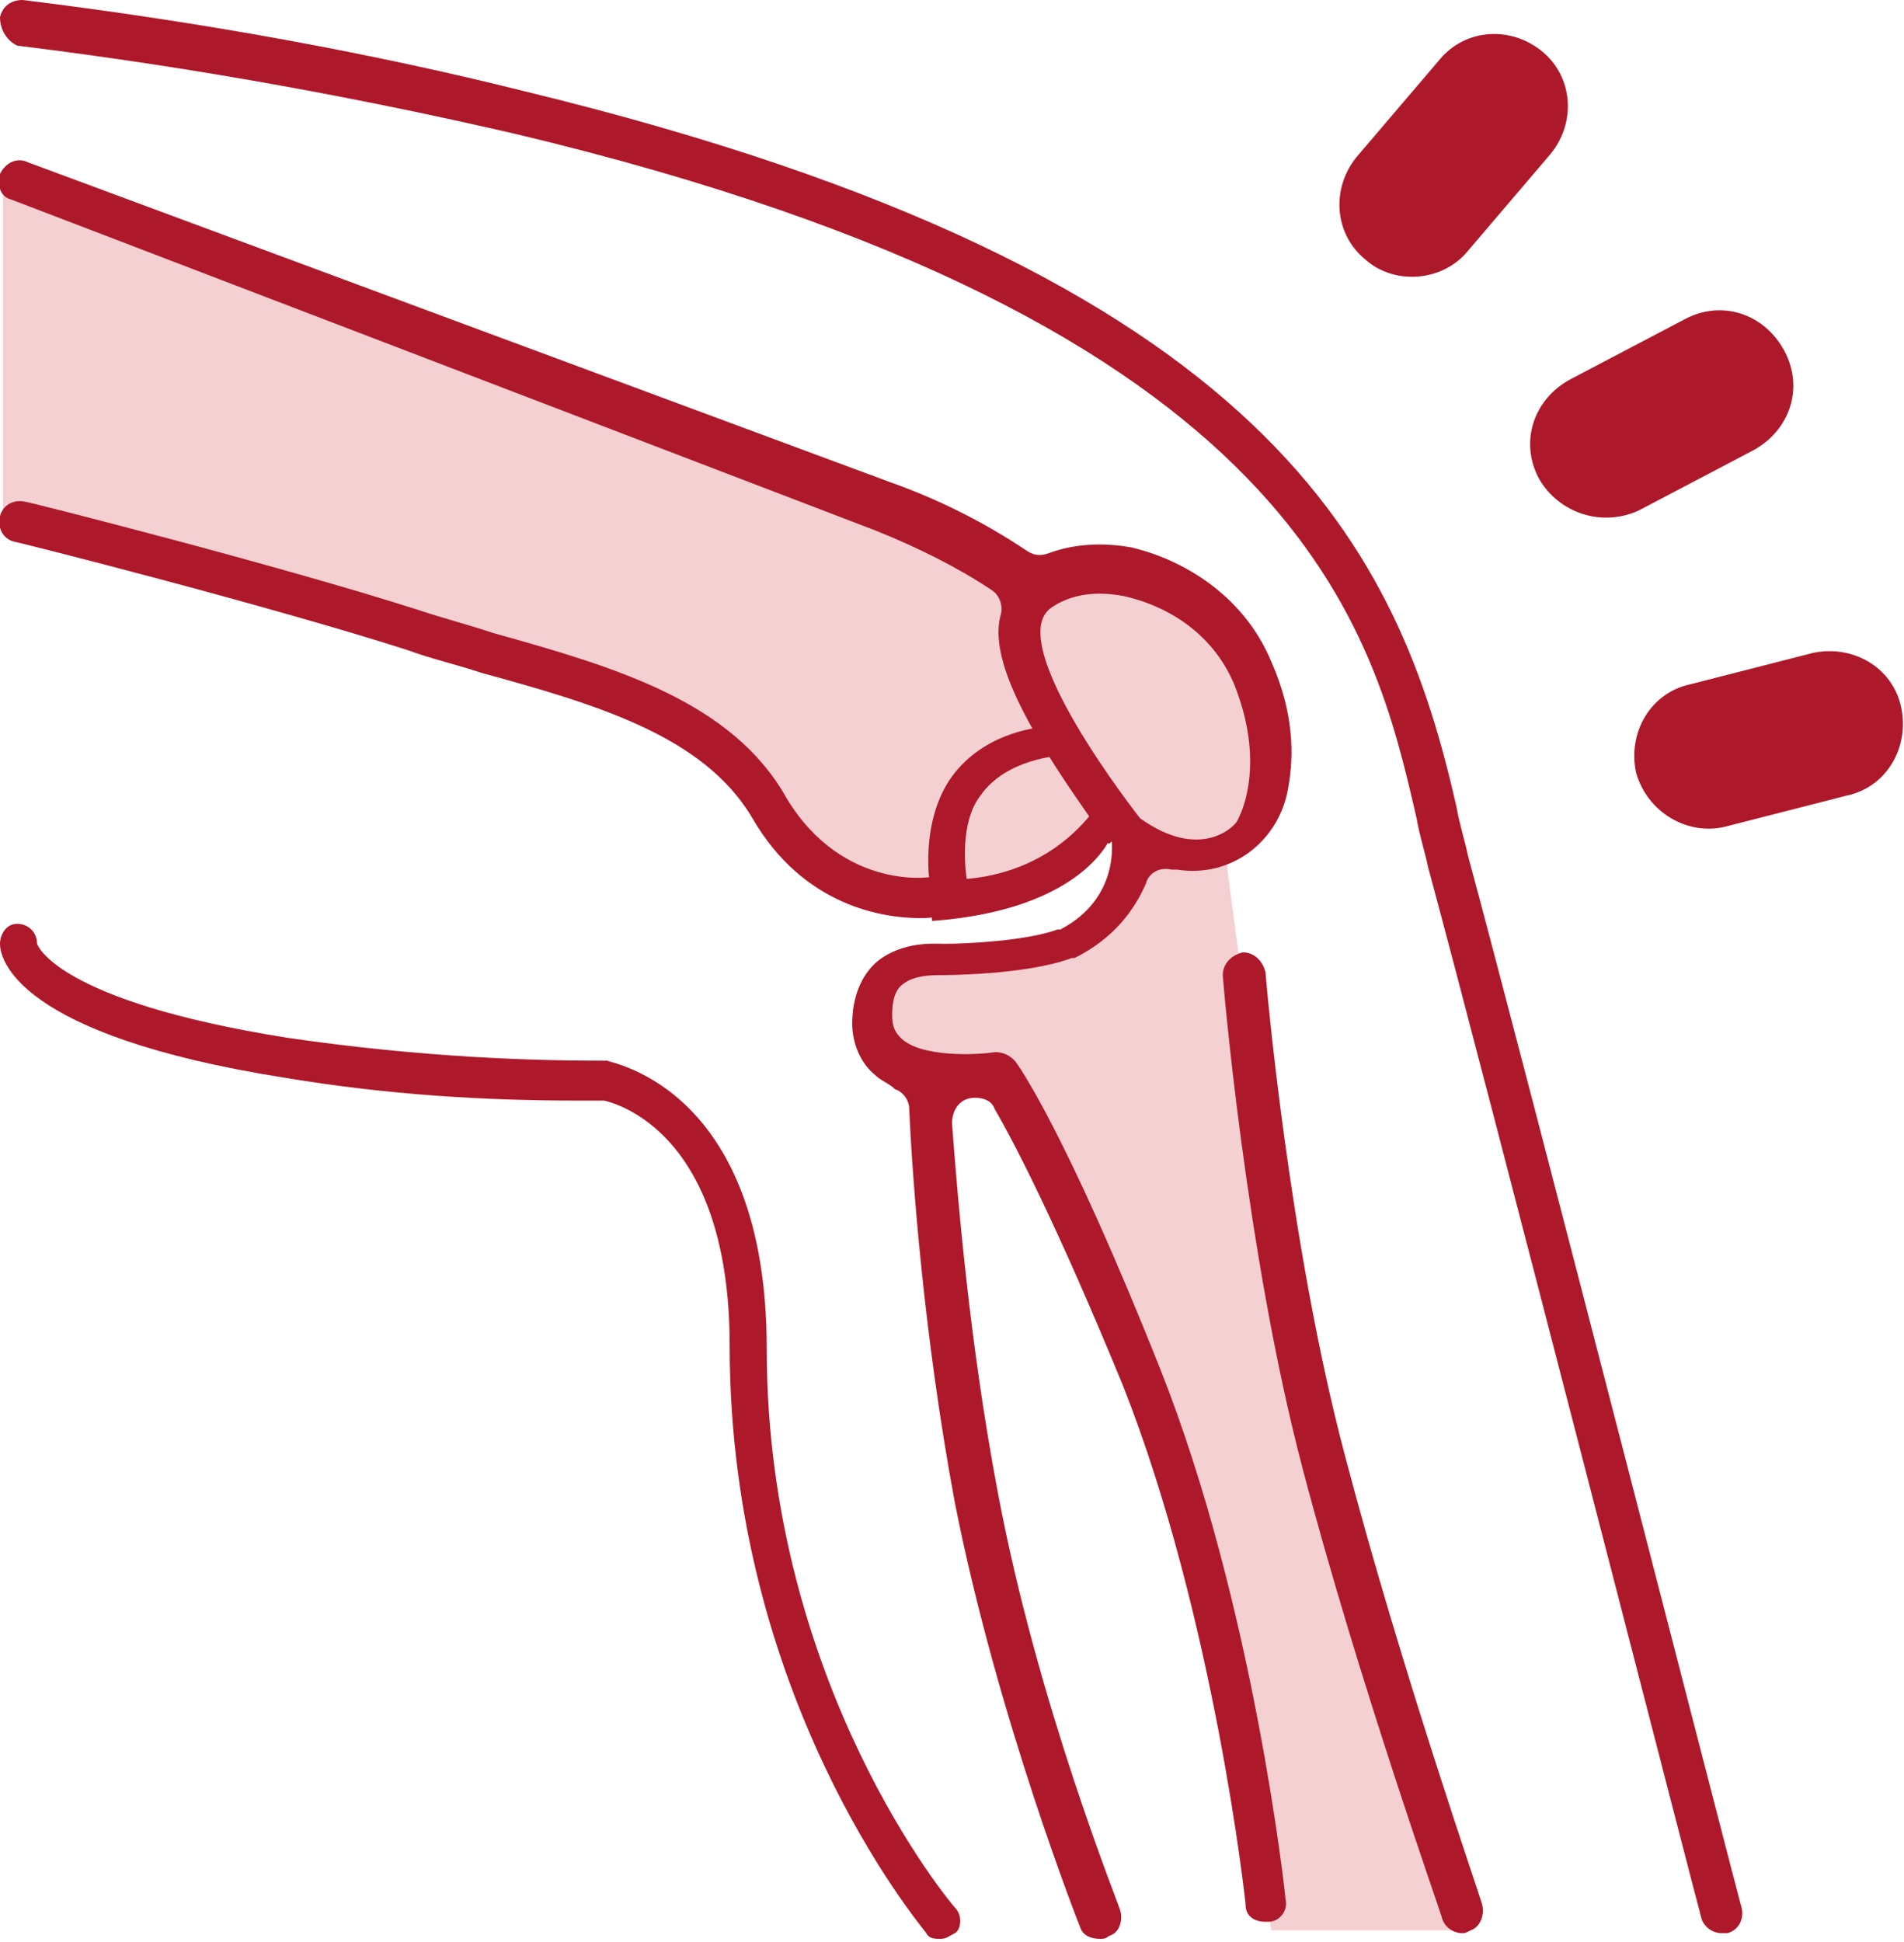
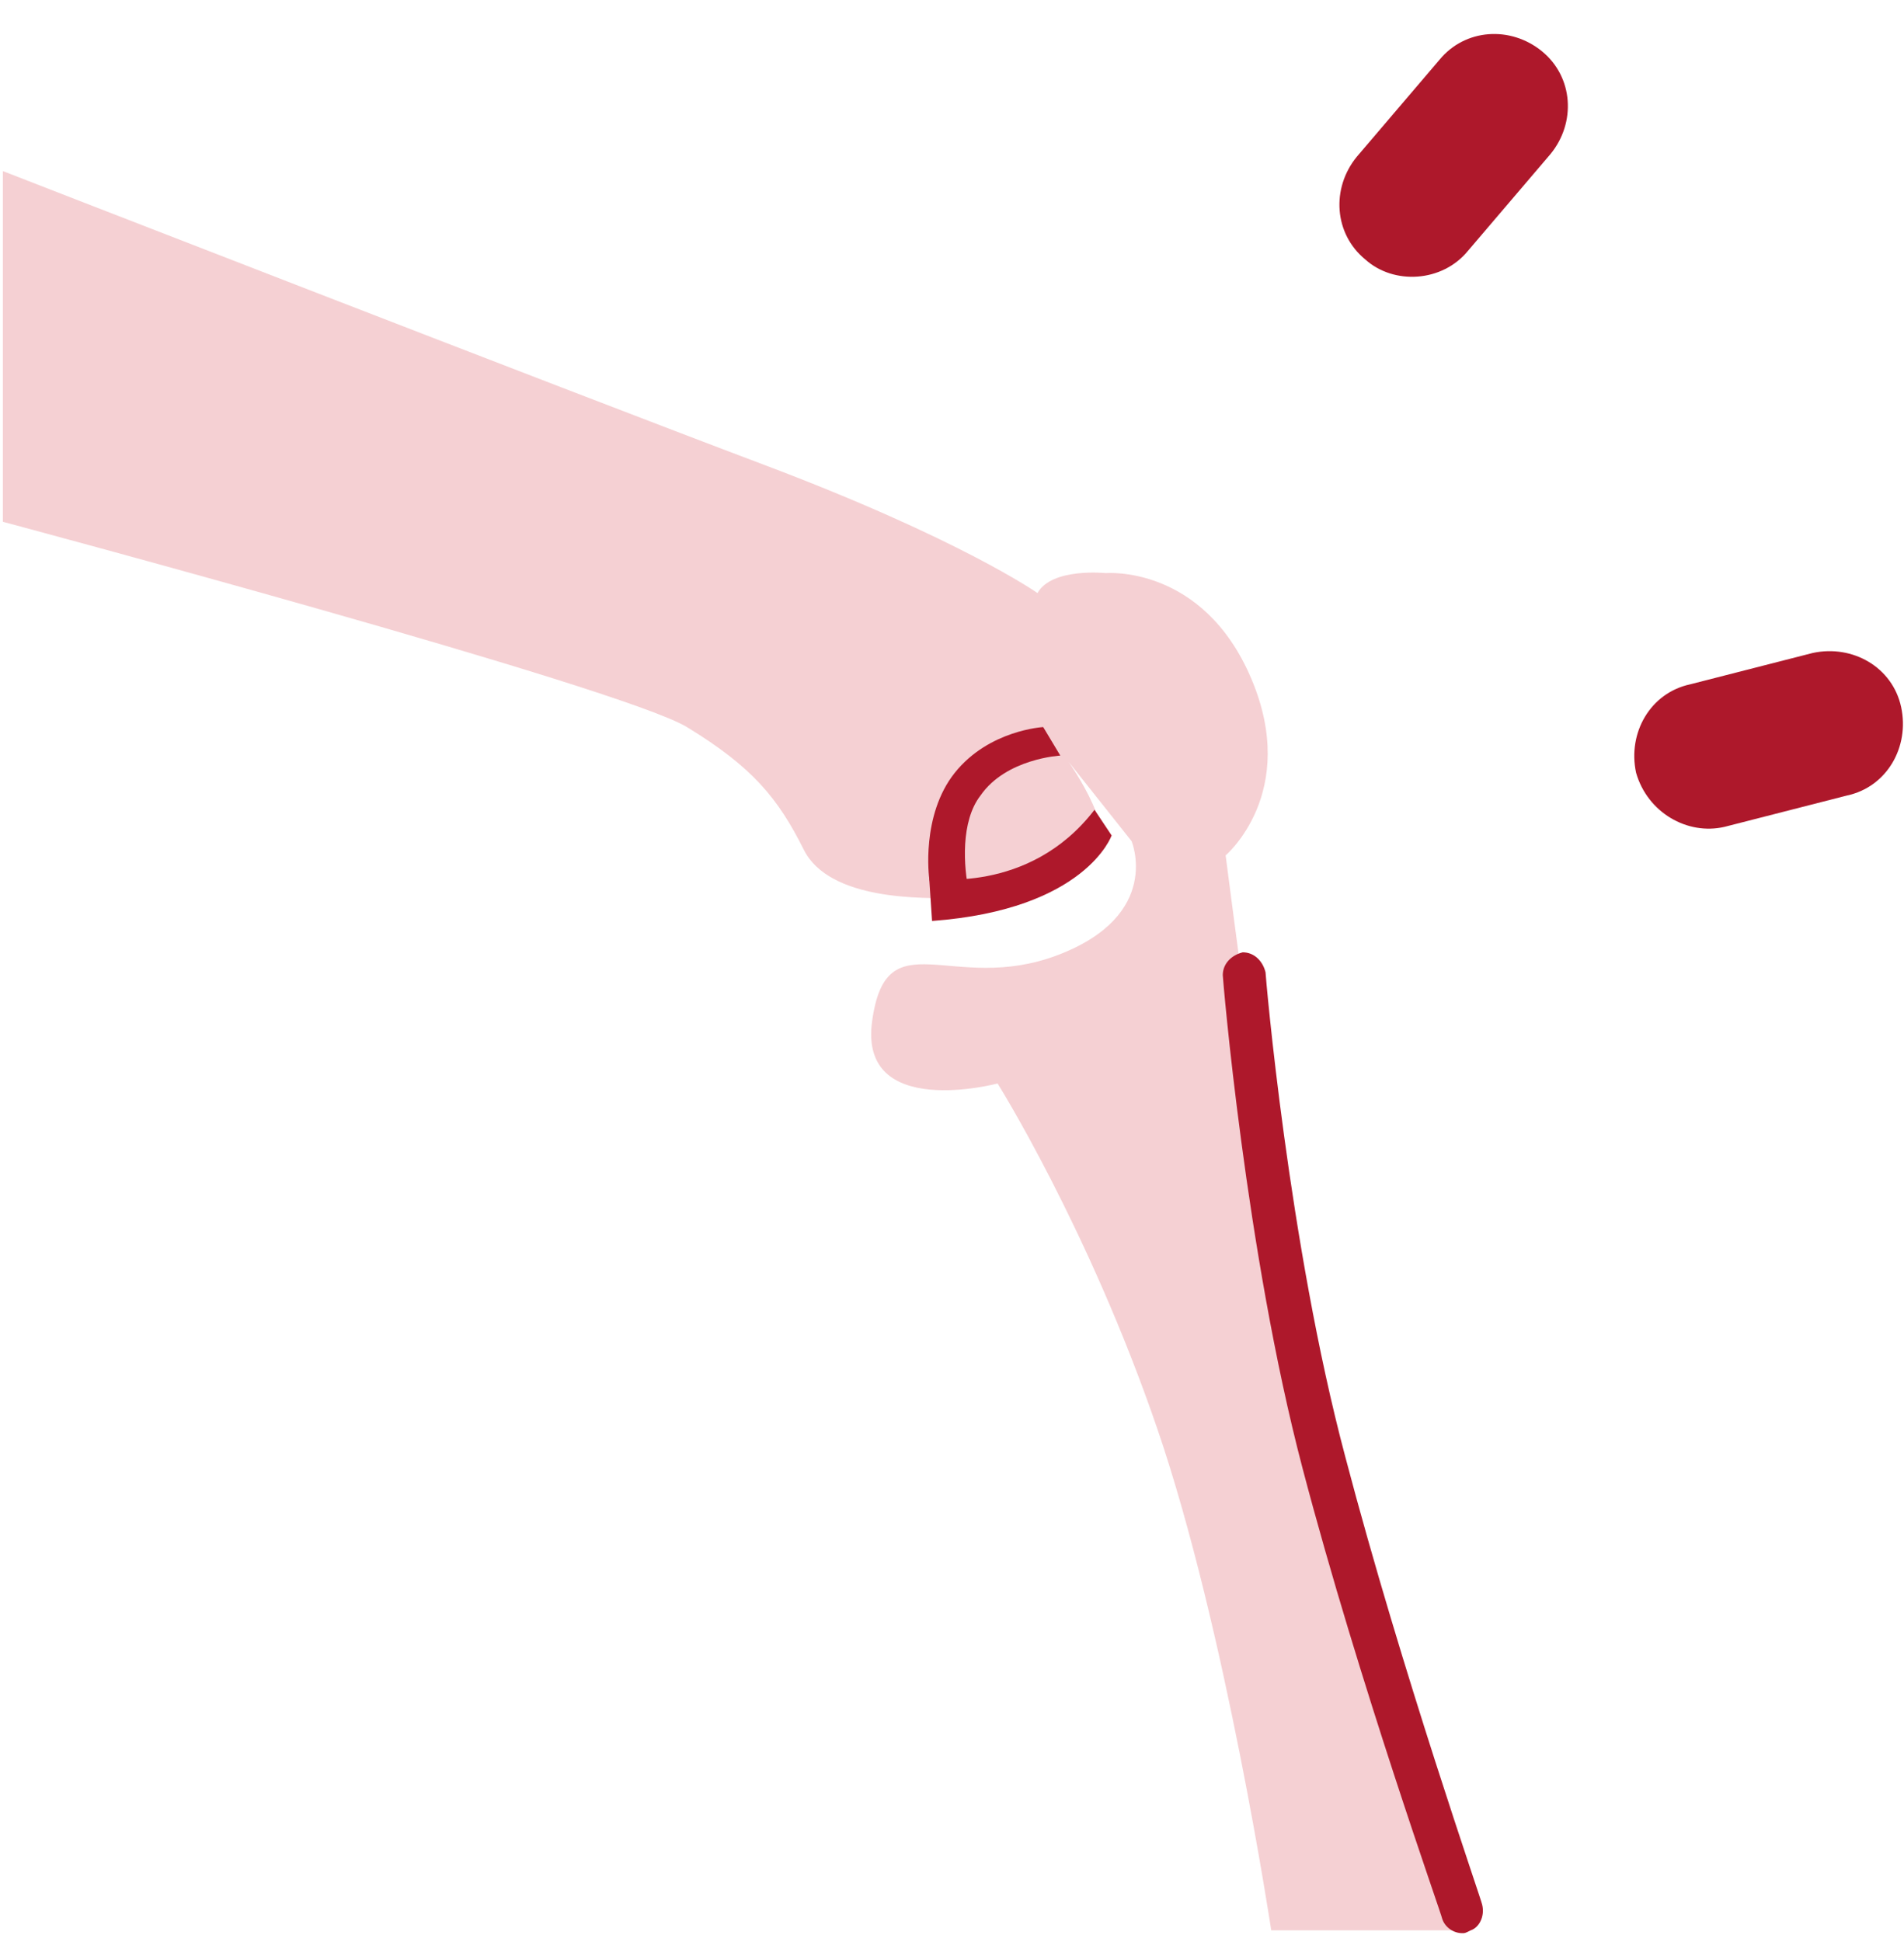
<svg xmlns="http://www.w3.org/2000/svg" version="1.1" id="Ebene_1" x="0px" y="0px" viewBox="0 0 66.8 68.1" xml:space="preserve">
  <g opacity="0.2">
    <path fill="#CC1424" d="M0.1,6v12.3c0,0,21.7,5.8,24,7.2s3.2,2.5,4.1,4.3c0.9,1.8,4.2,1.7,5.3,1.7c0,0,3.6-0.3,5-1.9   c0.6-0.7-1.3-3.4-1.5-3.5l2.7,3.4c0,0,1.1,2.6-2.6,4c-3.7,1.4-6-1.3-6.5,2.3C30.1,39.3,35,38,35,38s3.2,5.1,5.6,12.1s4,17.6,4,17.6   h6.7c0,0-5.2-16.4-6.1-22C44.3,40.1,43,30,43,30s2.6-2.2,0.9-6.2c-1.7-4-5.1-3.7-5.1-3.7s-1.9-0.2-2.4,0.7c0,0-2.7-1.9-9.6-4.5   S0.1,6,0.1,6z" />
  </g>
  <g>
    <path fill="#AE182B" d="M47.9,9.1L47.9,9.1c-1.1-0.9-1.2-2.5-0.3-3.6l2.9-3.4c0.9-1.1,2.5-1.2,3.6-0.3l0,0c1.1,0.9,1.2,2.5,0.3,3.6   l-2.9,3.4C50.6,9.9,48.9,10,47.9,9.1z" />
  </g>
  <g>
    <path fill="#AE182B" d="M57.4,27.1L57.4,27.1c-0.3-1.4,0.5-2.8,1.9-3.1l4.3-1.1c1.4-0.3,2.8,0.5,3.1,1.9v0c0.3,1.4-0.5,2.8-1.9,3.1   L60.5,29C59.2,29.3,57.8,28.5,57.4,27.1z" />
  </g>
  <g>
-     <path fill="#AE182B" d="M54,16.8L54,16.8c-0.7-1.3-0.2-2.8,1.1-3.5l4-2.1c1.3-0.7,2.8-0.2,3.5,1.1l0,0c0.7,1.3,0.2,2.8-1.1,3.5   l-4,2.1C56.2,18.5,54.7,18,54,16.8z" />
-   </g>
+     </g>
  <g>
-     <path fill="#AE182B" d="M60.4,67.8c-0.3,0-0.6-0.2-0.7-0.5c-0.1-0.3-7.7-29.9-9.6-36.9c-0.1-0.5-0.3-1.1-0.4-1.7   c-1.5-6.5-3.9-17.4-31.6-24c-5.2-1.2-11-2.3-17.5-3.1C0.2,1.4,0,1,0,0.6C0.1,0.2,0.4,0,0.8,0c6.5,0.8,12.4,1.9,17.6,3.2   c26.4,6.4,30.7,16.3,32.7,25.1c0.1,0.6,0.3,1.2,0.4,1.7c1.9,7,9.5,36.6,9.6,36.9c0.1,0.4-0.1,0.8-0.5,0.9   C60.5,67.8,60.4,67.8,60.4,67.8z" />
-   </g>
-   <path fill="#AE182B" d="M33.5,66.9c-0.1-0.1-6.6-7.8-6.6-19.6c0-9.1-5.4-10-5.6-10.1c0,0,0,0-0.1,0c0,0,0,0-0.1,0  c-2.3,0-6.2-0.1-11-0.8c-8.2-1.3-8.8-3.3-8.8-3.3v0c0-0.4-0.3-0.7-0.7-0.7S0,32.8,0,33.1c0,0.5,0.5,3.2,10,4.7  c3.6,0.6,7,0.8,10.3,0.8c0.3,0,0.6,0,0.9,0c0.4,0.1,4.4,1.1,4.4,8.6c0,12.3,6.6,20.2,6.9,20.6c0.1,0.2,0.3,0.2,0.5,0.2  c0.2,0,0.3-0.1,0.5-0.2C33.7,67.7,33.8,67.2,33.5,66.9z" />
+     </g>
  <g>
-     <path fill="#AE182B" d="M32.9,30.7c0.4-0.1,0.8,0.2,0.8,0.6c0.1,0.4-0.2,0.8-0.6,0.8c0,0-0.3,0.1-0.8,0.1c-1.3,0-4.1-0.4-5.9-3.5   c-1.7-2.9-5.5-4-9.5-5.1c-0.9-0.3-1.8-0.5-2.6-0.8C9.3,21.2,0.6,19,0.5,19c-0.4-0.1-0.6-0.5-0.5-0.9s0.5-0.6,0.9-0.5   c0.1,0,8.8,2.2,13.8,3.8c0.9,0.3,1.7,0.5,2.6,0.8c4.3,1.2,8.4,2.4,10.3,5.8C29.6,31.3,32.8,30.8,32.9,30.7" />
-   </g>
+     </g>
  <g>
    <path fill="#AE182B" d="M51.3,67.8c-0.3,0-0.6-0.2-0.7-0.5c0-0.1-2.9-8.2-4.9-15.8c-2-7.6-2.8-17.2-2.8-17.3c0-0.4,0.3-0.7,0.7-0.8   c0.4,0,0.7,0.3,0.8,0.7c0,0.1,0.8,9.5,2.8,17c2,7.6,4.8,15.6,4.8,15.7c0.1,0.4-0.1,0.8-0.4,0.9C51.4,67.8,51.4,67.8,51.3,67.8z" />
  </g>
-   <path fill="#AE182B" d="M40,28.7c0,0-4.9-6.2-3.1-7.4c0.6-0.4,1.4-0.6,2.5-0.4c1.4,0.3,3.1,1.2,3.9,3.1c1.2,3,0.1,4.8,0.1,4.8  c0,0,0,0,0,0C43.3,29,42.1,30.2,40,28.7c-0.1-0.1-0.4-0.1-0.7,0c-0.2,0.2-0.4,0.4-0.3,0.7c0,0.1,0.3,2.1-1.8,3.2c0,0-0.1,0-0.1,0  c-1.1,0.4-3.2,0.5-3.9,0.5c0,0-0.1,0-0.1,0c-0.3,0-1.4-0.1-2.3,0.6c-0.6,0.5-0.9,1.3-0.9,2.2c0,0.7,0.3,1.4,0.8,1.8  c0.2,0.2,0.5,0.3,0.7,0.5c0.3,0.1,0.5,0.4,0.5,0.7c0.1,2.3,0.5,7.9,1.6,13.8c1.5,7.6,4.4,14.9,4.4,14.9c0.1,0.3,0.4,0.4,0.7,0.4  c0.1,0,0.2,0,0.3-0.1c0.4-0.1,0.5-0.6,0.4-0.9c0-0.1-2.9-7.2-4.3-14.7c-1-5.3-1.4-10.3-1.6-12.9c0-0.5,0.3-0.9,0.8-0.9l0,0  c0.3,0,0.6,0.1,0.7,0.4c0.7,1.2,2.2,4.1,4.5,9.7c3.2,8.1,4.3,18.1,4.3,18.2c0,0.4,0.3,0.6,0.7,0.6c0,0,0.1,0,0.1,0  c0.4,0,0.7-0.4,0.6-0.8c0-0.1-1.1-10.3-4.4-18.6c-3.3-8.3-5-10.7-5.1-10.8c-0.2-0.2-0.4-0.3-0.7-0.3c-0.6,0.1-2.6,0.2-3.3-0.5  c-0.2-0.2-0.3-0.4-0.3-0.8c0-0.5,0.1-0.9,0.4-1.1c0.4-0.3,1-0.3,1.3-0.3c0.1,0,3,0,4.6-0.6c0,0,0.1,0,0.1,0c1.4-0.7,2.1-1.7,2.5-2.6  c0.1-0.4,0.5-0.6,0.9-0.5c0.1,0,0.1,0,0.2,0c1.9,0.3,3.6-1,3.9-2.9c0.2-1.1,0.2-2.6-0.6-4.4c-1-2.4-3.2-3.6-4.9-4  c-1.1-0.2-2.1-0.1-2.9,0.2c-0.3,0.1-0.5,0.1-0.8-0.1c-1.5-1-3.1-1.8-4.8-2.4L1,5.7C0.6,5.5,0.2,5.7,0,6.1c-0.1,0.4,0,0.8,0.4,0.9  l30.3,11.6c1.5,0.6,2.9,1.3,4.1,2.1c0.3,0.2,0.4,0.6,0.3,0.9c-0.5,1.9,1.8,5.2,3.8,8L40,28.7z" />
  <path fill="#AE182B" d="M32.6,30.8c0,0-0.3-2.2,0.9-3.7c1.2-1.5,3.1-1.6,3.1-1.6l0.6,1c0,0-1.9,0.1-2.8,1.4  c-0.7,0.9-0.6,2.5-0.4,3.4c0.1,0.4-0.2,0.7-0.6,0.8l-0.2,0.1l-0.3,0L32.6,30.8z" />
  <path fill="#AE182B" d="M32.6,30.8c0,0,3.5,0.6,5.8-2.4l0.6,0.9c0,0-0.9,2.6-6.3,3L32.6,30.8z" />
</svg>